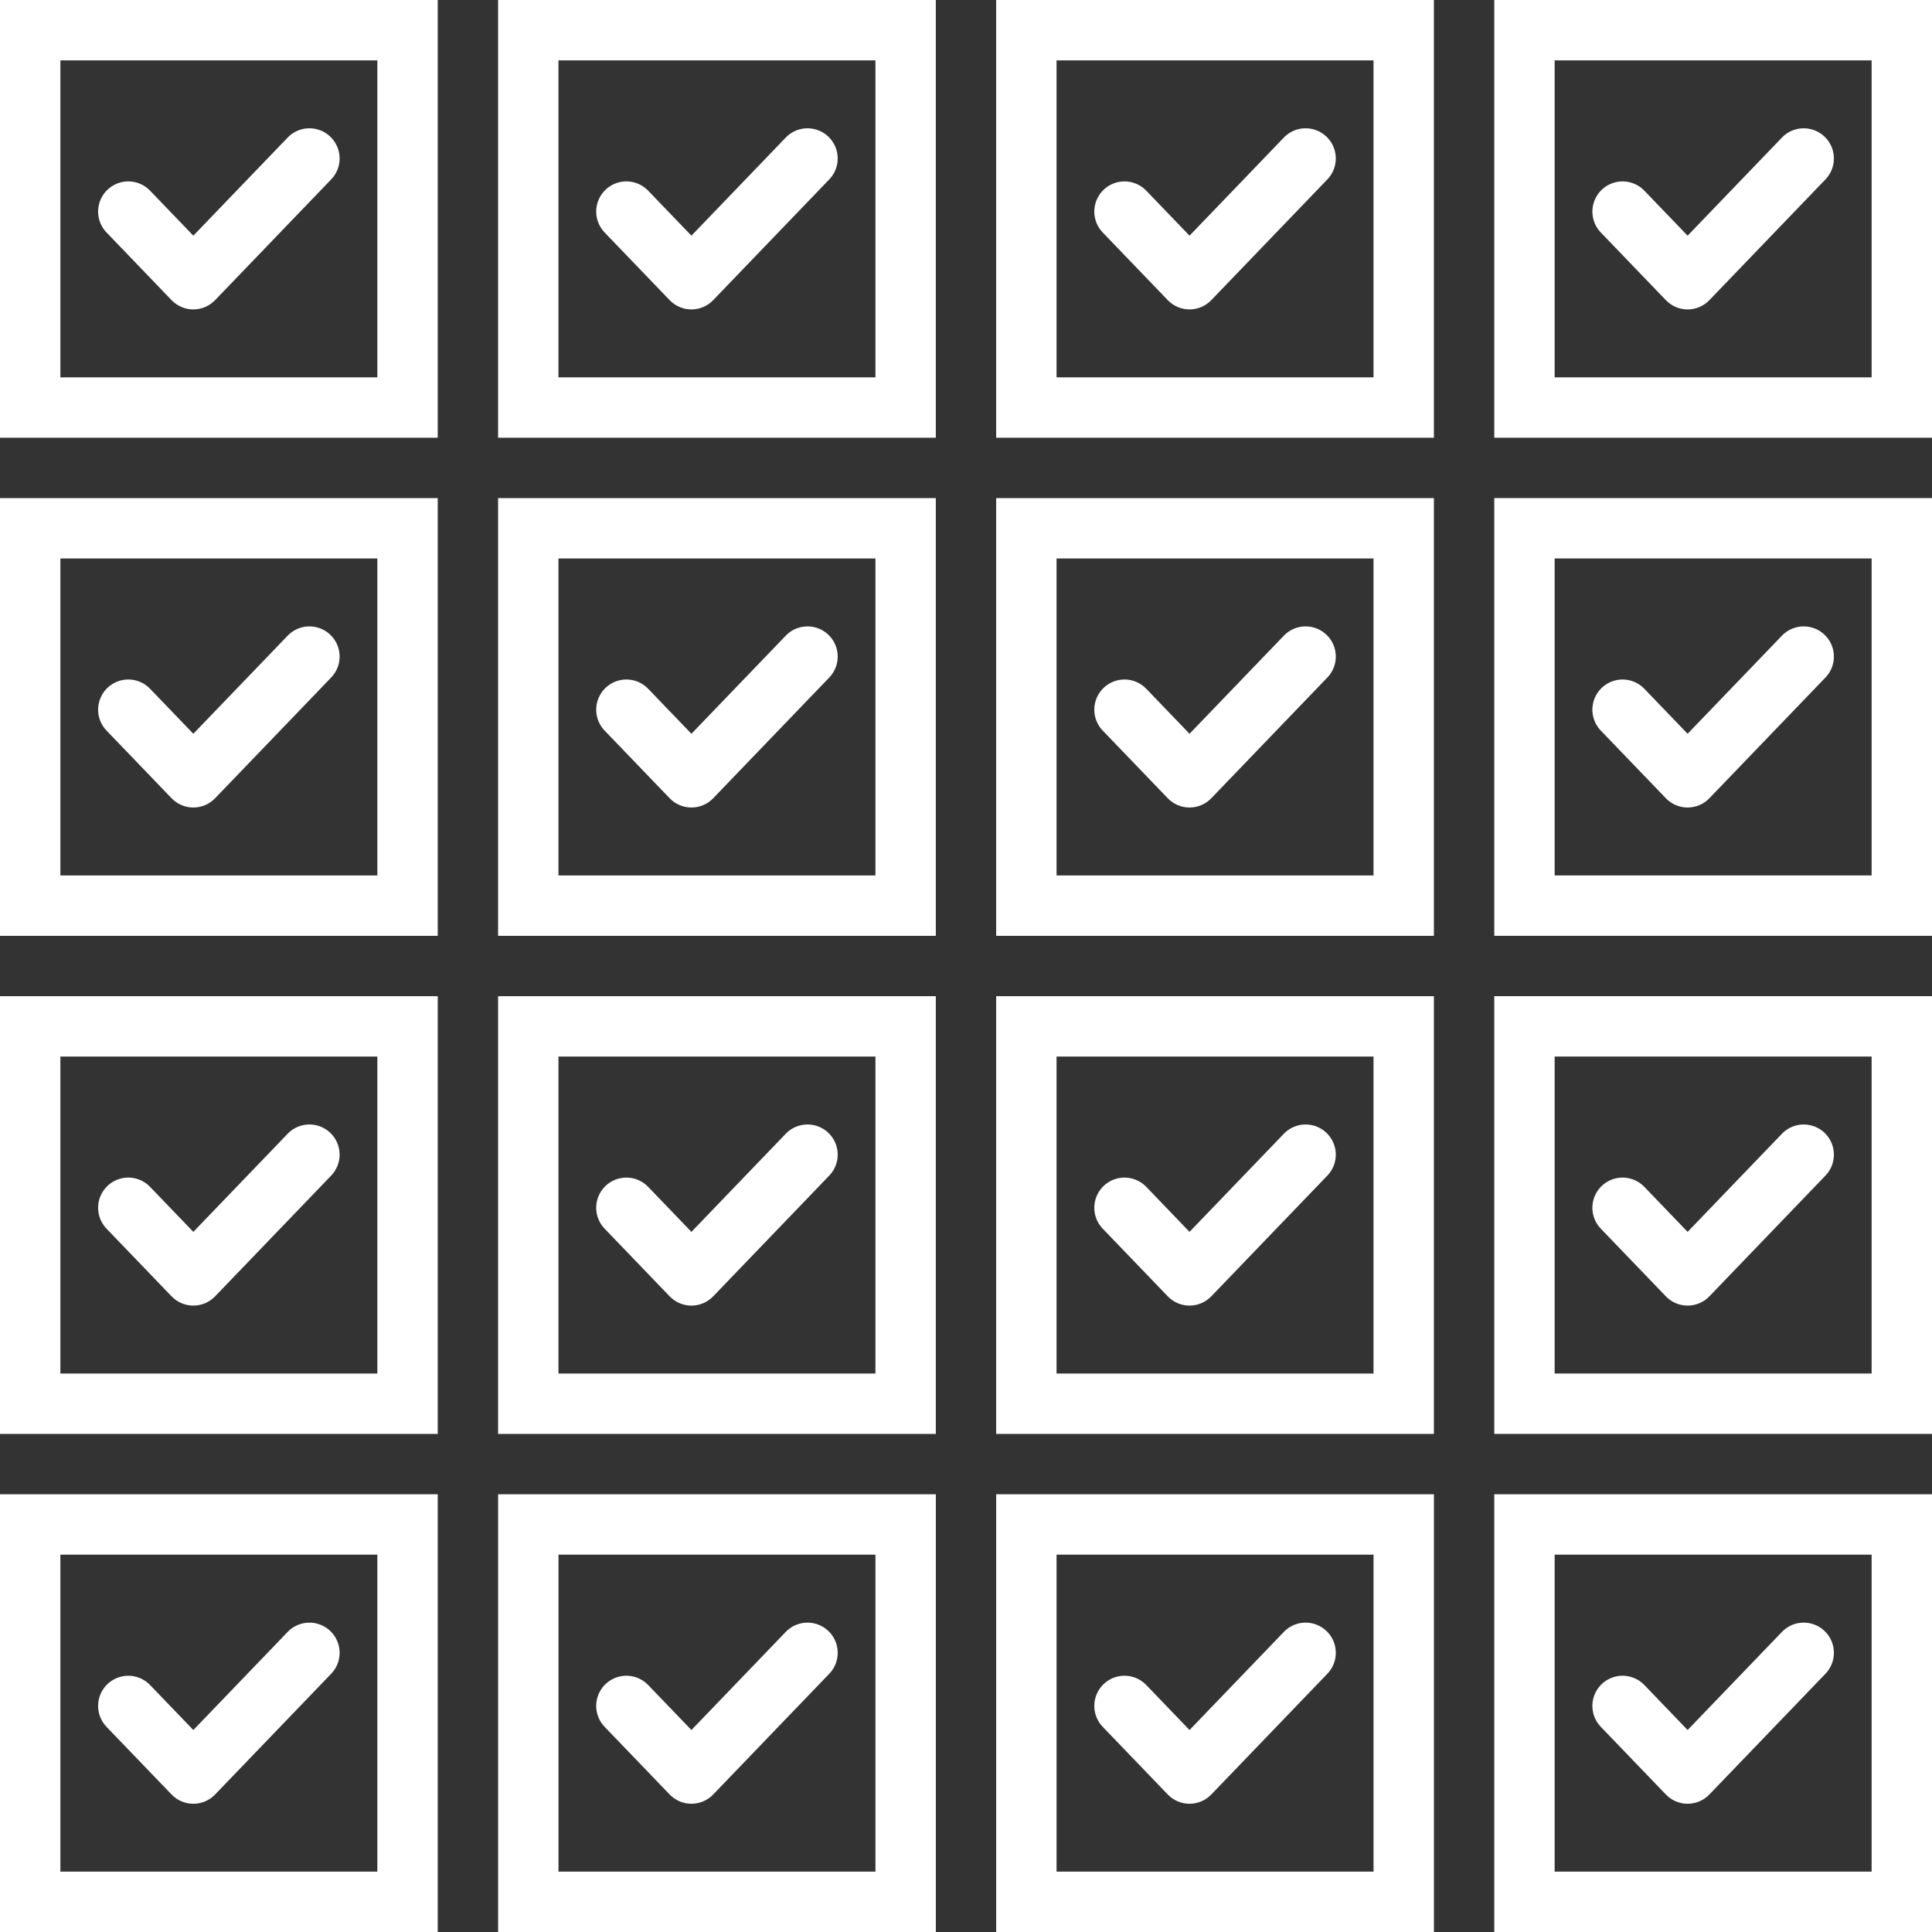
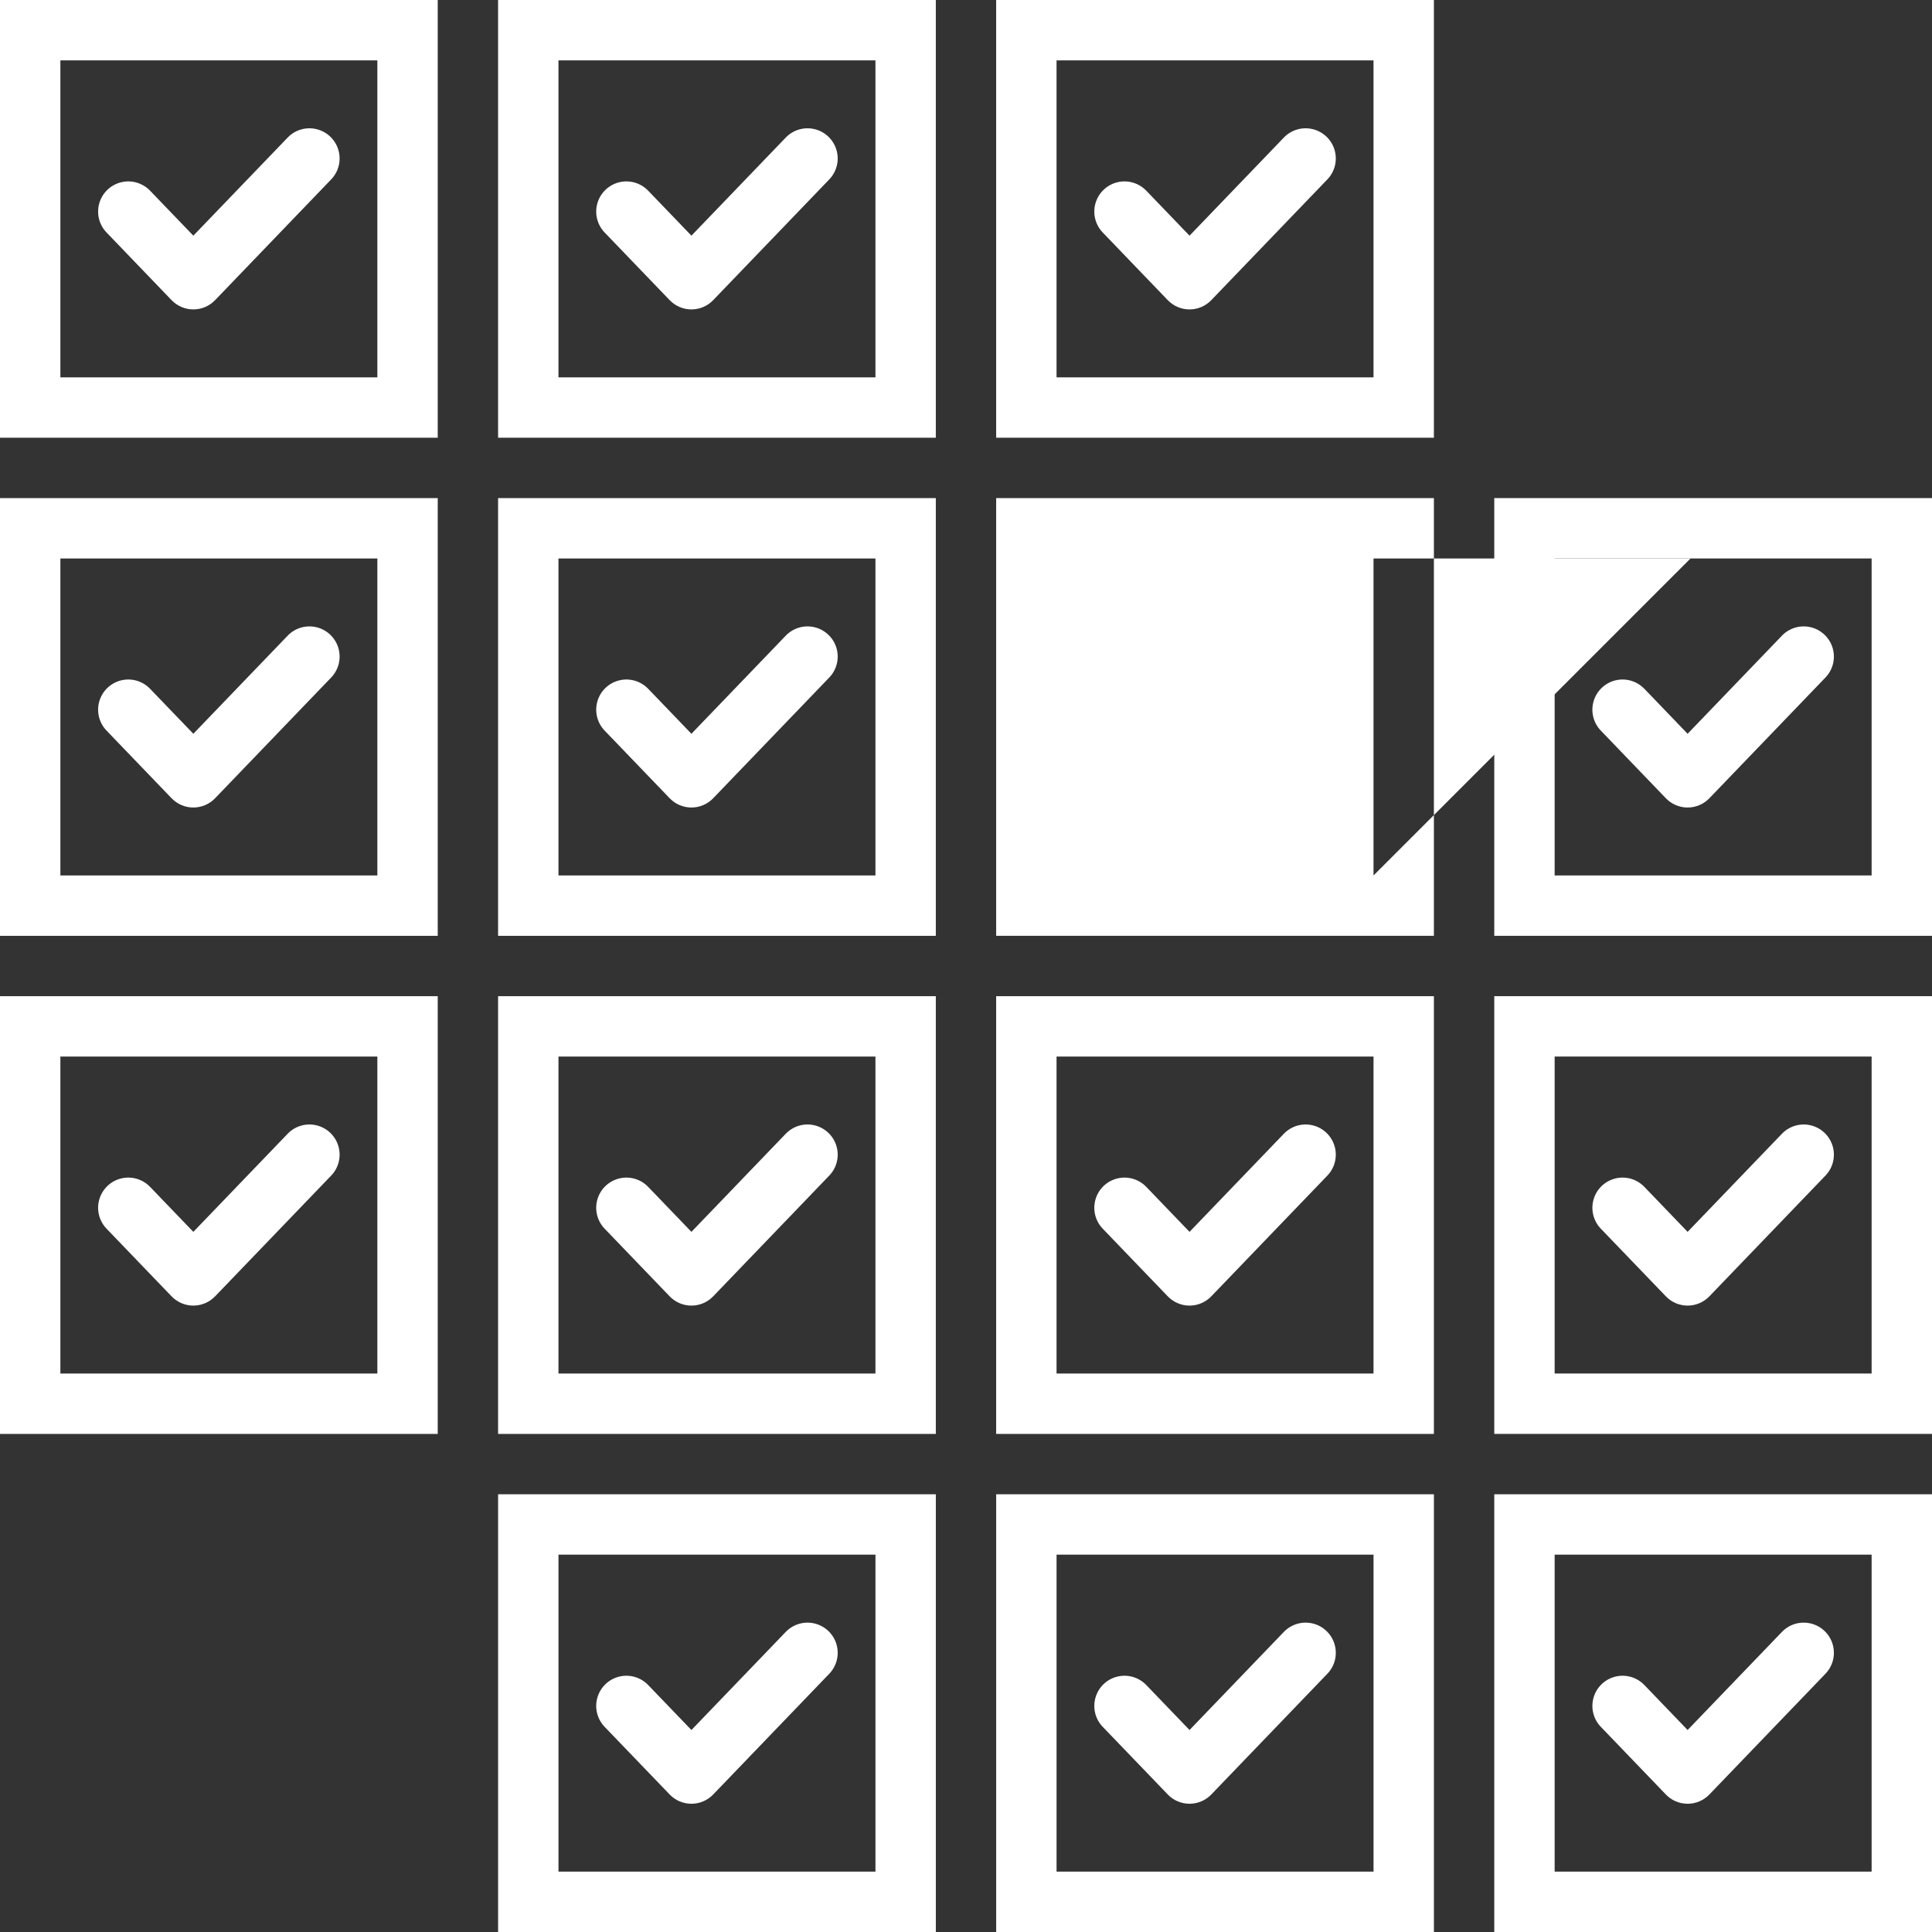
<svg xmlns="http://www.w3.org/2000/svg" width="1200pt" height="1200pt" version="1.1" viewBox="0 0 1200 1200">
  <rect x="0" y="0" width="1200" height="1200" fill="#333333" stroke="none" />
  <g fill="#fff">
    <path d="m271.88 0h-271.88v271.88h271.88zm-37.5 234.38h-196.88v-196.88h196.88z" />
    <path d="m106.57 186.43c3.535 3.676 8.414 5.754 13.516 5.754 5.098 0 9.977-2.078 13.512-5.754l72.105-75c4.644-4.828 6.359-11.766 4.5-18.199-1.859-6.438-7.012-11.391-13.512-12.996-6.504-1.609-13.371 0.375-18.012 5.203l-58.594 60.941-26.883-27.953c-4.641-4.828-11.508-6.812-18.012-5.207-6.5 1.609-11.652 6.562-13.512 12.996s-0.145 13.375 4.5 18.199z" />
    <path d="m271.88 309.38h-271.88v271.88h271.88zm-37.5 234.38h-196.88v-196.88h196.88z" />
    <path d="m106.57 495.81c3.535 3.676 8.414 5.754 13.516 5.754 5.098 0 9.977-2.078 13.512-5.754l72.105-75c4.644-4.828 6.359-11.766 4.5-18.199-1.859-6.438-7.012-11.391-13.512-12.996-6.504-1.609-13.371 0.375-18.012 5.203l-58.594 60.941-26.883-27.953c-4.641-4.828-11.508-6.812-18.012-5.207-6.5 1.609-11.652 6.562-13.512 12.996s-0.145 13.375 4.5 18.199z" />
    <path d="m271.88 618.75h-271.88v271.88h271.88zm-37.5 234.38h-196.88v-196.88h196.88z" />
    <path d="m106.57 805.18c3.535 3.676 8.414 5.754 13.516 5.754 5.098 0 9.977-2.078 13.512-5.754l72.105-75c4.644-4.828 6.359-11.766 4.5-18.199-1.859-6.438-7.012-11.391-13.512-12.996-6.504-1.609-13.371 0.375-18.012 5.203l-58.594 60.941-26.883-27.953c-4.641-4.828-11.508-6.812-18.012-5.207-6.5 1.609-11.652 6.562-13.512 12.996s-0.145 13.375 4.5 18.199z" />
-     <path d="m271.88 928.12h-271.88v271.88h271.88zm-37.5 234.38h-196.88v-196.88h196.88z" />
-     <path d="m106.57 1114.6c3.535 3.676 8.414 5.754 13.516 5.754 5.098 0 9.977-2.078 13.512-5.754l72.105-75c4.644-4.828 6.359-11.766 4.5-18.199-1.859-6.438-7.012-11.391-13.512-12.996-6.504-1.609-13.371 0.375-18.012 5.203l-58.594 60.941-26.879-27.957-0.004 0.004c-4.641-4.828-11.508-6.812-18.012-5.207-6.5 1.609-11.652 6.562-13.512 12.996s-0.145 13.375 4.5 18.199z" />
    <path d="m581.25 0h-271.88v271.88h271.88zm-37.5 234.38h-196.88v-196.88h196.88z" />
    <path d="m415.94 186.43c3.535 3.676 8.414 5.754 13.516 5.754 5.098 0 9.977-2.078 13.512-5.754l72.105-75c4.644-4.828 6.359-11.766 4.5-18.199-1.859-6.438-7.012-11.391-13.512-12.996-6.504-1.609-13.371 0.375-18.012 5.203l-58.594 60.941-26.879-27.957-0.004 0.004c-4.641-4.828-11.508-6.812-18.012-5.207-6.5 1.609-11.652 6.562-13.512 12.996s-0.145 13.375 4.5 18.199z" />
    <path d="m581.25 309.38h-271.88v271.88h271.88zm-37.5 234.38h-196.88v-196.88h196.88z" />
    <path d="m415.94 495.81c3.535 3.676 8.414 5.754 13.516 5.754 5.098 0 9.977-2.078 13.512-5.754l72.105-75c4.644-4.828 6.359-11.766 4.5-18.199-1.859-6.438-7.012-11.391-13.512-12.996-6.504-1.609-13.371 0.375-18.012 5.203l-58.594 60.941-26.879-27.957-0.004 0.004c-4.641-4.828-11.508-6.812-18.012-5.207-6.5 1.609-11.652 6.562-13.512 12.996s-0.145 13.375 4.5 18.199z" />
    <path d="m581.25 618.75h-271.88v271.88h271.88zm-37.5 234.38h-196.88v-196.88h196.88z" />
    <path d="m415.94 805.18c3.535 3.676 8.414 5.754 13.516 5.754 5.098 0 9.977-2.078 13.512-5.754l72.105-75c4.644-4.828 6.359-11.766 4.5-18.199-1.859-6.438-7.012-11.391-13.512-12.996-6.504-1.609-13.371 0.375-18.012 5.203l-58.594 60.941-26.879-27.957-0.004 0.004c-4.641-4.828-11.508-6.812-18.012-5.207-6.5 1.609-11.652 6.562-13.512 12.996s-0.145 13.375 4.5 18.199z" />
    <path d="m309.38 1200h271.88v-271.88h-271.88zm37.5-234.38h196.88v196.88h-196.88z" />
    <path d="m488.05 1013.6-58.594 60.941-26.879-27.957-0.004 0.004c-4.641-4.828-11.508-6.812-18.012-5.207-6.5 1.609-11.652 6.562-13.512 12.996s-0.145 13.375 4.5 18.199l40.395 42.012-0.004 0.004c3.535 3.676 8.414 5.754 13.516 5.754 5.098 0 9.977-2.078 13.512-5.754l72.105-75c4.644-4.828 6.359-11.766 4.5-18.199-1.859-6.438-7.012-11.391-13.512-12.996-6.504-1.609-13.371 0.375-18.012 5.203z" />
    <path d="m890.62 0h-271.88v271.88h271.88zm-37.5 234.38h-196.88v-196.88h196.88z" />
    <path d="m725.32 186.43c3.535 3.676 8.414 5.754 13.516 5.754 5.098 0 9.977-2.078 13.512-5.754l72.105-75c4.644-4.828 6.359-11.766 4.5-18.199-1.859-6.438-7.012-11.391-13.512-12.996-6.504-1.609-13.371 0.375-18.012 5.203l-58.594 60.941-26.879-27.957-0.004 0.004c-4.641-4.828-11.508-6.812-18.012-5.207-6.5 1.609-11.652 6.562-13.512 12.996s-0.145 13.375 4.5 18.199z" />
-     <path d="m890.62 309.38h-271.88v271.88h271.88zm-37.5 234.38h-196.88v-196.88h196.88z" />
+     <path d="m890.62 309.38h-271.88v271.88h271.88zm-37.5 234.38v-196.88h196.88z" />
    <path d="m725.32 495.81c3.535 3.676 8.414 5.754 13.516 5.754 5.098 0 9.977-2.078 13.512-5.754l72.105-75c4.644-4.828 6.359-11.766 4.5-18.199-1.859-6.438-7.012-11.391-13.512-12.996-6.504-1.609-13.371 0.375-18.012 5.203l-58.594 60.941-26.879-27.957-0.004 0.004c-4.641-4.828-11.508-6.812-18.012-5.207-6.5 1.609-11.652 6.562-13.512 12.996s-0.145 13.375 4.5 18.199z" />
    <path d="m890.62 618.75h-271.88v271.88h271.88zm-37.5 234.38h-196.88v-196.88h196.88z" />
    <path d="m725.32 805.18c3.535 3.676 8.414 5.754 13.516 5.754 5.098 0 9.977-2.078 13.512-5.754l72.105-75c4.644-4.828 6.359-11.766 4.5-18.199-1.859-6.438-7.012-11.391-13.512-12.996-6.504-1.609-13.371 0.375-18.012 5.203l-58.594 60.941-26.879-27.957-0.004 0.004c-4.641-4.828-11.508-6.812-18.012-5.207-6.5 1.609-11.652 6.562-13.512 12.996s-0.145 13.375 4.5 18.199z" />
    <path d="m618.75 1200h271.88v-271.88h-271.88zm37.5-234.38h196.88v196.88h-196.88z" />
    <path d="m797.43 1013.6-58.594 60.941-26.879-27.957-0.004 0.004c-4.641-4.828-11.508-6.812-18.012-5.207-6.5 1.609-11.652 6.562-13.512 12.996s-0.145 13.375 4.5 18.199l40.395 42.012-0.004 0.004c3.535 3.676 8.414 5.754 13.516 5.754 5.098 0 9.977-2.078 13.512-5.754l72.105-75c4.644-4.828 6.359-11.766 4.5-18.199-1.859-6.438-7.012-11.391-13.512-12.996-6.504-1.609-13.371 0.375-18.012 5.203z" />
-     <path d="m928.12 271.88h271.88v-271.88h-271.88zm37.5-234.38h196.88v196.88h-196.88z" />
-     <path d="m1106.8 85.441-58.594 60.941-26.879-27.957-0.004 0.004c-4.641-4.828-11.508-6.812-18.012-5.207-6.5 1.609-11.652 6.562-13.512 12.996s-0.145 13.375 4.5 18.199l40.395 42.012-0.004 0.004c3.535 3.676 8.414 5.754 13.516 5.754 5.098 0 9.977-2.078 13.512-5.754l72.105-75c4.644-4.828 6.359-11.766 4.5-18.199-1.859-6.438-7.012-11.391-13.512-12.996-6.504-1.609-13.371 0.375-18.012 5.203z" />
    <path d="m928.12 581.25h271.88v-271.88h-271.88zm37.5-234.38h196.88v196.88h-196.88z" />
    <path d="m1106.8 394.82-58.594 60.941-26.879-27.957-0.004 0.004c-4.641-4.828-11.508-6.812-18.012-5.207-6.5 1.609-11.652 6.562-13.512 12.996s-0.145 13.375 4.5 18.199l40.395 42.012-0.004 0.004c3.535 3.676 8.414 5.754 13.516 5.754 5.098 0 9.977-2.078 13.512-5.754l72.105-75c4.644-4.828 6.359-11.766 4.5-18.199-1.859-6.438-7.012-11.391-13.512-12.996-6.504-1.609-13.371 0.375-18.012 5.203z" />
    <path d="m928.12 890.62h271.88v-271.88h-271.88zm37.5-234.38h196.88v196.88h-196.88z" />
    <path d="m1106.8 704.19-58.594 60.941-26.879-27.957-0.004 0.004c-4.641-4.828-11.508-6.812-18.012-5.207-6.5 1.609-11.652 6.562-13.512 12.996s-0.145 13.375 4.5 18.199l40.395 42.012-0.004 0.004c3.535 3.676 8.414 5.754 13.516 5.754 5.098 0 9.977-2.078 13.512-5.754l72.105-75c4.644-4.828 6.359-11.766 4.5-18.199-1.859-6.438-7.012-11.391-13.512-12.996-6.504-1.609-13.371 0.375-18.012 5.203z" />
    <path d="m928.12 1200h271.88v-271.88h-271.88zm37.5-234.38h196.88v196.88h-196.88z" />
    <path d="m1106.8 1013.6-58.594 60.941-26.879-27.957-0.004 0.004c-4.641-4.828-11.508-6.812-18.012-5.207-6.5 1.609-11.652 6.562-13.512 12.996s-0.145 13.375 4.5 18.199l40.395 42.012-0.004 0.004c3.535 3.676 8.414 5.754 13.516 5.754 5.098 0 9.977-2.078 13.512-5.754l72.105-75c4.644-4.828 6.359-11.766 4.5-18.199-1.859-6.438-7.012-11.391-13.512-12.996-6.504-1.609-13.371 0.375-18.012 5.203z" />
  </g>
</svg>